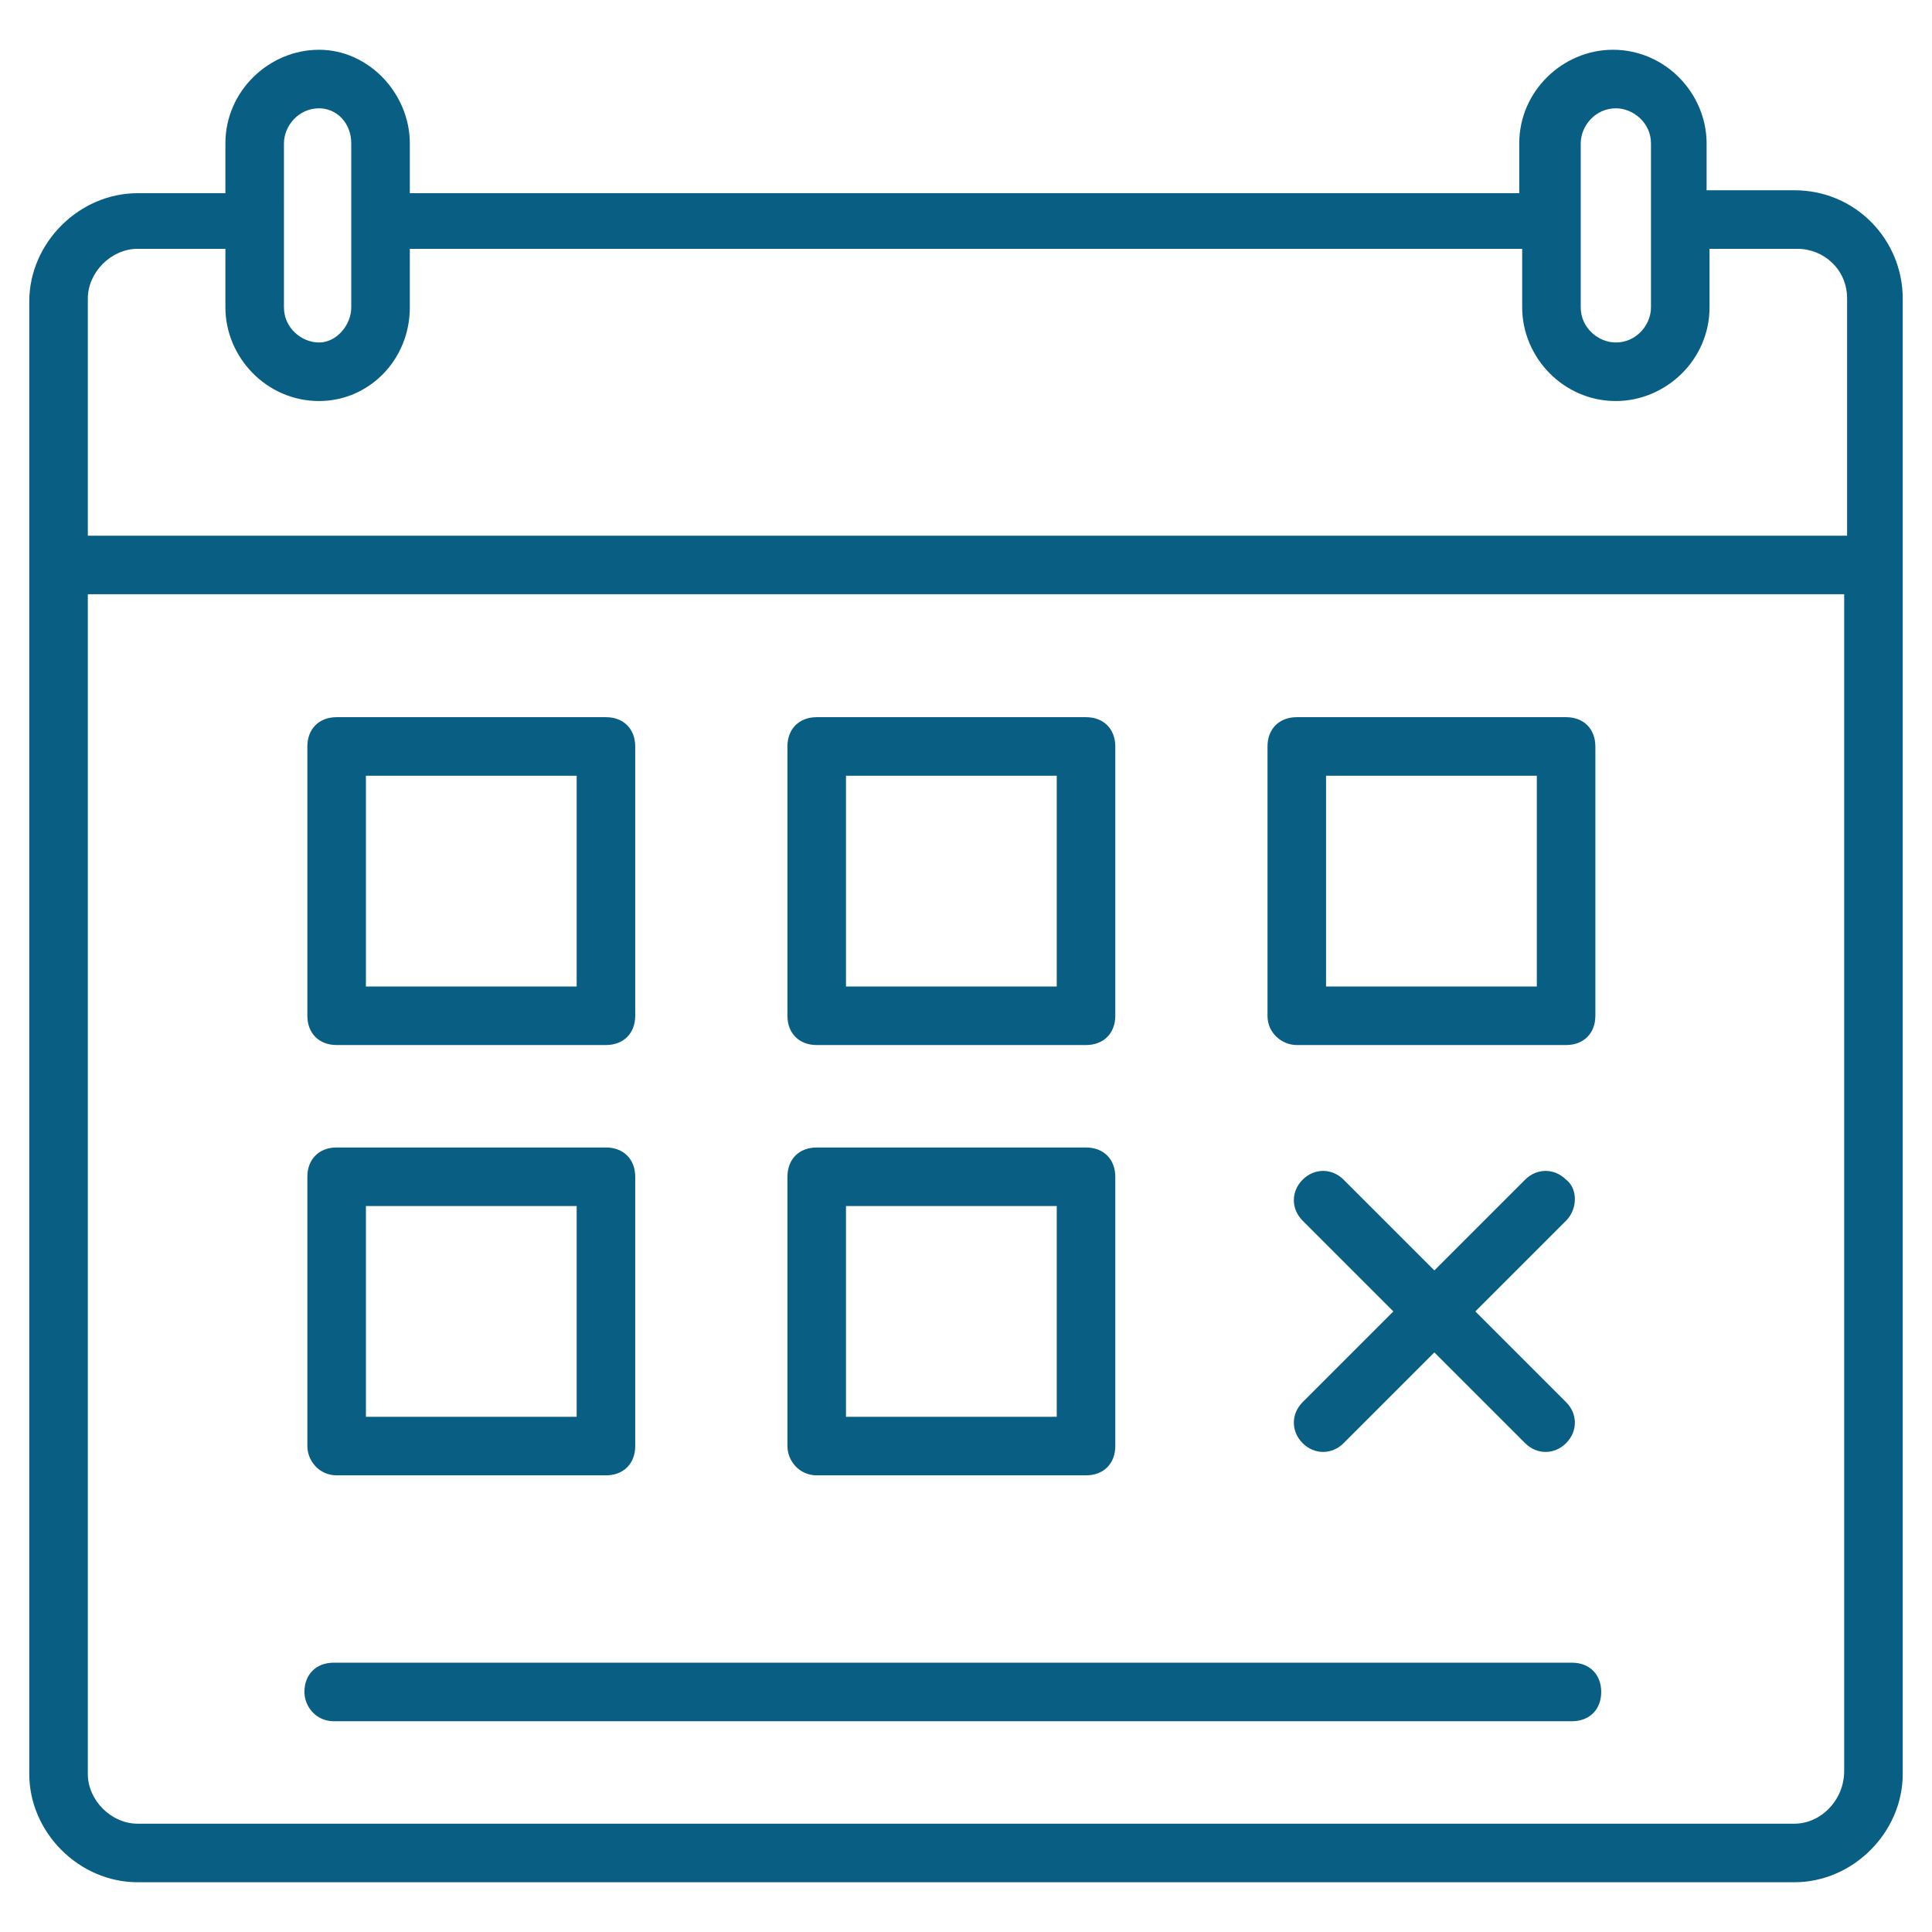
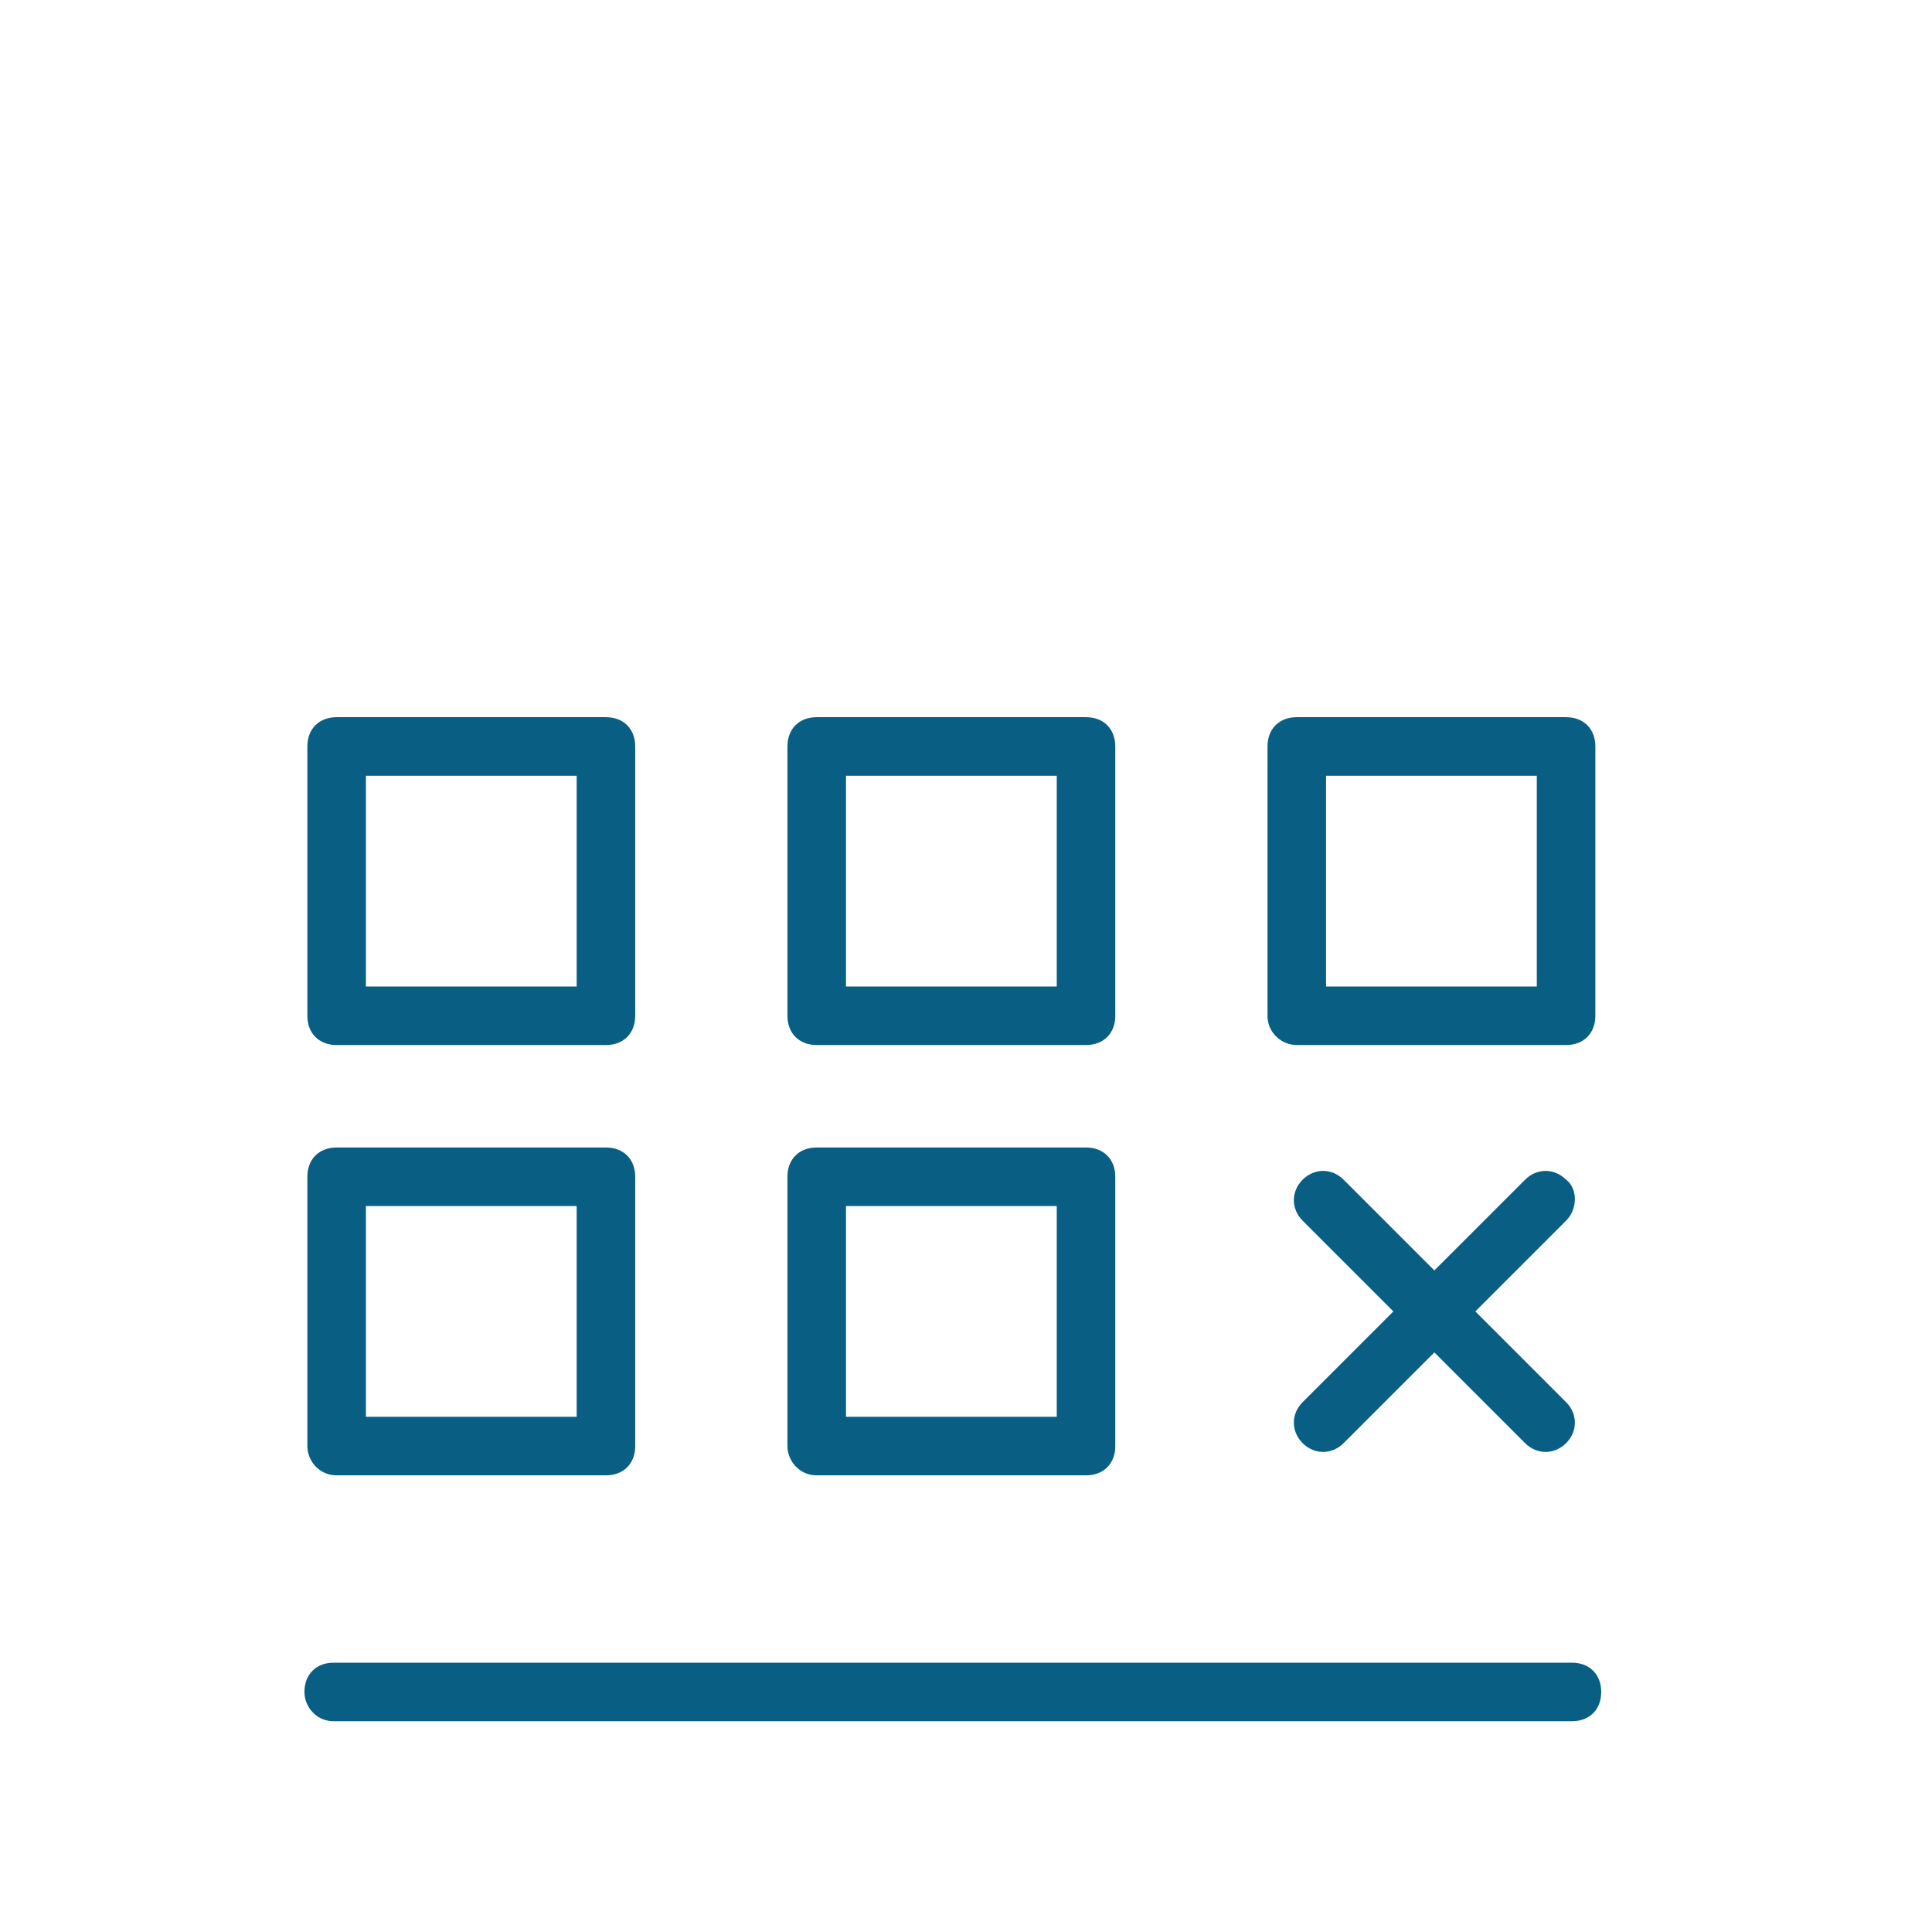
<svg xmlns="http://www.w3.org/2000/svg" viewBox="0 0 66 66" id="Event">
-   <path d="M61.3 6.5h-3V4.9c0-1.7-1.4-3.2-3.2-3.2-1.7 0-3.2 1.4-3.2 3.2v1.7H14V4.9c0-1.7-1.4-3.2-3.1-3.2-1.7 0-3.2 1.4-3.2 3.2v1.7h-3c-2 0-3.7 1.7-3.7 3.7v50.3c0 2 1.7 3.7 3.7 3.7h56.6c2 0 3.7-1.7 3.7-3.7V10.2c0-2-1.6-3.7-3.7-3.7zM54 4.9c0-.6.5-1.2 1.2-1.2.6 0 1.2.5 1.2 1.2v5.6c0 .6-.5 1.2-1.2 1.2-.6 0-1.2-.5-1.2-1.2V4.9zm-44.3 0c0-.6.5-1.2 1.2-1.2.6 0 1.1.5 1.1 1.2v5.6c0 .6-.5 1.2-1.1 1.2-.6 0-1.2-.5-1.2-1.2V4.9zm-5 3.6h3v2c0 1.7 1.4 3.2 3.2 3.2 1.7 0 3.1-1.4 3.1-3.2v-2h38v2c0 1.7 1.4 3.2 3.2 3.2 1.7 0 3.2-1.4 3.2-3.2v-2h3c.9 0 1.7.7 1.7 1.7v8.1H3v-8.1c0-.9.8-1.7 1.7-1.7zm56.6 53.8H4.7c-.9 0-1.7-.8-1.7-1.7V20.3h60v40.2c0 1-.8 1.8-1.7 1.8z" fill="#085e83" class="color000000 svgShape" />
-   <path d="M11.5 35.7h9.2c.6 0 1-.4 1-1v-9.2c0-.6-.4-1-1-1h-9.2c-.6 0-1 .4-1 1v9.2c0 .6.4 1 1 1zm1-9.2h7.2v7.2h-7.2v-7.2zm15.4 9.2h9.2c.6 0 1-.4 1-1v-9.2c0-.6-.4-1-1-1h-9.2c-.6 0-1 .4-1 1v9.2c0 .6.4 1 1 1zm1-9.2h7.2v7.2h-7.2v-7.2zm15.4 9.2h9.2c.6 0 1-.4 1-1v-9.2c0-.6-.4-1-1-1h-9.2c-.6 0-1 .4-1 1v9.2c0 .6.5 1 1 1zm1-9.2h7.2v7.2h-7.2v-7.2zM11.5 50.4h9.2c.6 0 1-.4 1-1v-9.2c0-.6-.4-1-1-1h-9.2c-.6 0-1 .4-1 1v9.2c0 .5.4 1 1 1zm1-9.2h7.2v7.2h-7.2v-7.2zm15.4 9.2h9.2c.6 0 1-.4 1-1v-9.2c0-.6-.4-1-1-1h-9.2c-.6 0-1 .4-1 1v9.2c0 .5.4 1 1 1zm1-9.2h7.2v7.2h-7.2v-7.2zM11.4 58.8h42.3c.6 0 1-.4 1-1s-.4-1-1-1H11.4c-.6 0-1 .4-1 1 0 .5.4 1 1 1zm42.1-18.5c-.4-.4-1-.4-1.4 0L49 43.4l-3.1-3.1c-.4-.4-1-.4-1.4 0-.4.4-.4 1 0 1.4l3.1 3.1-3.1 3.1c-.4.4-.4 1 0 1.4.4.4 1 .4 1.4 0l3.1-3.1 3.1 3.1c.4.4 1 .4 1.4 0 .4-.4.4-1 0-1.4l-3.1-3.1 3.1-3.1c.4-.4.4-1.1 0-1.4z" fill="#085e83" class="color000000 svgShape" />
+   <path d="M11.5 35.7h9.2c.6 0 1-.4 1-1v-9.2c0-.6-.4-1-1-1h-9.2c-.6 0-1 .4-1 1v9.2c0 .6.4 1 1 1zm1-9.2h7.2v7.2h-7.2v-7.2zm15.4 9.2h9.2c.6 0 1-.4 1-1v-9.2c0-.6-.4-1-1-1h-9.2c-.6 0-1 .4-1 1v9.2c0 .6.4 1 1 1zm1-9.2h7.2v7.2h-7.2v-7.2m15.4 9.2h9.2c.6 0 1-.4 1-1v-9.2c0-.6-.4-1-1-1h-9.2c-.6 0-1 .4-1 1v9.2c0 .6.5 1 1 1zm1-9.2h7.2v7.2h-7.2v-7.2zM11.5 50.4h9.2c.6 0 1-.4 1-1v-9.2c0-.6-.4-1-1-1h-9.2c-.6 0-1 .4-1 1v9.2c0 .5.4 1 1 1zm1-9.2h7.2v7.2h-7.2v-7.2zm15.4 9.2h9.2c.6 0 1-.4 1-1v-9.2c0-.6-.4-1-1-1h-9.2c-.6 0-1 .4-1 1v9.2c0 .5.4 1 1 1zm1-9.2h7.2v7.2h-7.2v-7.2zM11.4 58.8h42.3c.6 0 1-.4 1-1s-.4-1-1-1H11.4c-.6 0-1 .4-1 1 0 .5.4 1 1 1zm42.1-18.5c-.4-.4-1-.4-1.4 0L49 43.4l-3.1-3.1c-.4-.4-1-.4-1.4 0-.4.4-.4 1 0 1.4l3.1 3.1-3.1 3.1c-.4.4-.4 1 0 1.4.4.4 1 .4 1.4 0l3.1-3.1 3.1 3.1c.4.4 1 .4 1.4 0 .4-.4.4-1 0-1.4l-3.1-3.1 3.1-3.1c.4-.4.4-1.1 0-1.4z" fill="#085e83" class="color000000 svgShape" />
</svg>